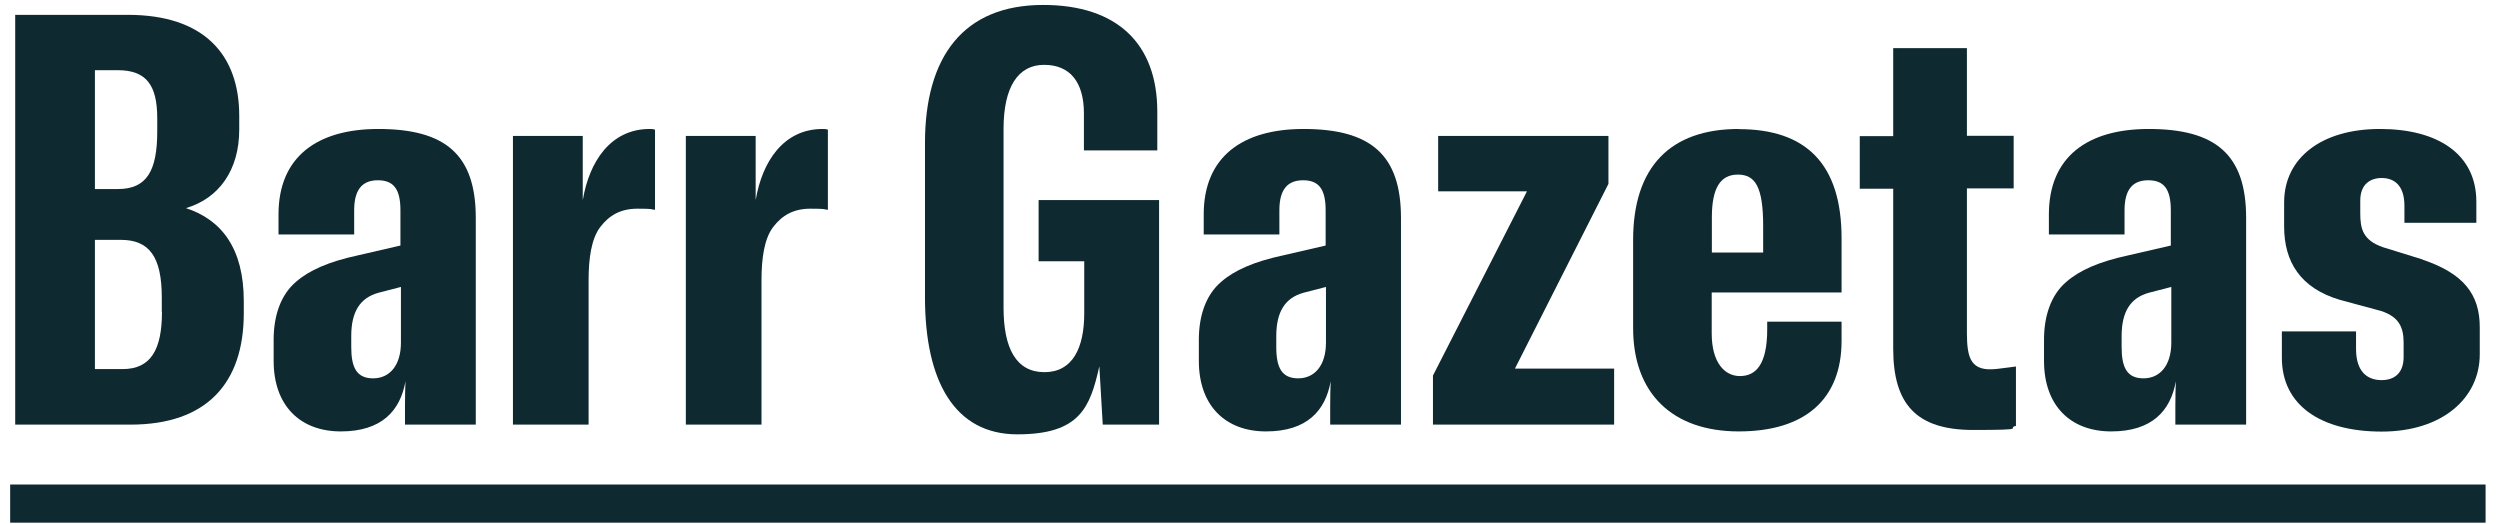
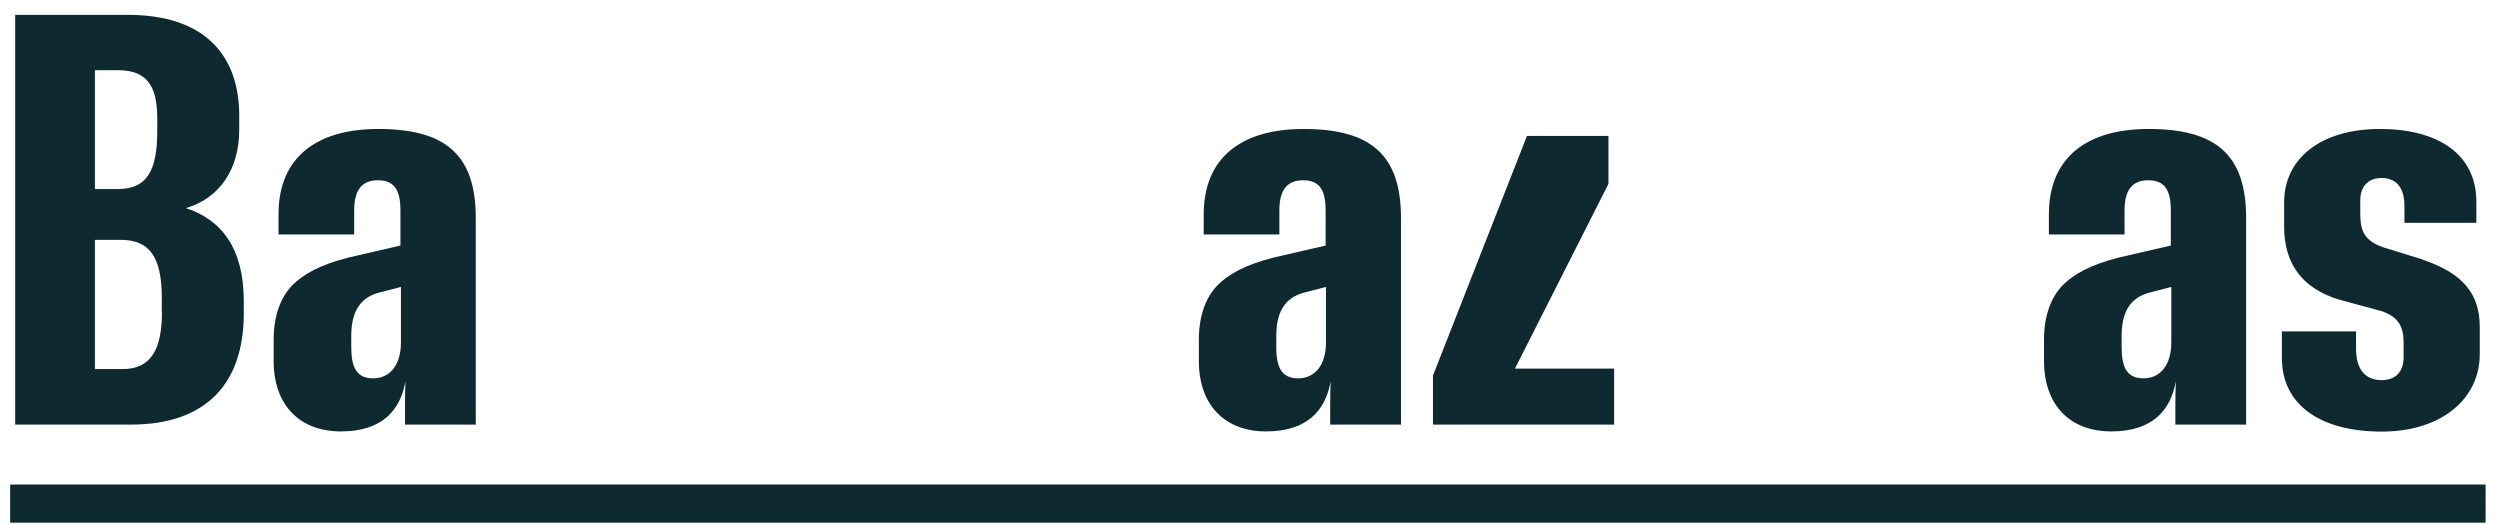
<svg xmlns="http://www.w3.org/2000/svg" width="148" height="31" viewBox="0 0 148 31" fill="none">
-   <path d="M116.441 19.735V11.153H119.209V8.039H116.441V2.849H112.078V8.058H110.098V11.172H112.078V20.639C112.078 23.916 113.433 25.454 116.816 25.454C120.199 25.454 118.728 25.348 119.344 25.213V21.696C119.344 21.696 118.642 21.792 118.219 21.84C116.662 22.023 116.451 21.196 116.441 19.755V19.735Z" fill="#0E2930" />
-   <path d="M34.499 11.806V8.049H30.366V25.137H34.845V16.593C34.845 15.257 35.018 14.132 35.527 13.45C36.075 12.729 36.758 12.354 37.747 12.354C38.737 12.354 38.468 12.393 38.776 12.421V7.674C38.641 7.635 38.603 7.635 38.468 7.635C36.114 7.635 34.883 9.615 34.509 11.806H34.499Z" fill="#0E2930" />
-   <path d="M44.735 11.806V8.049H40.602V25.137H45.081V16.593C45.081 15.257 45.254 14.132 45.763 13.45C46.311 12.729 46.993 12.354 47.983 12.354C48.973 12.354 48.704 12.393 49.011 12.421V7.674C48.877 7.635 48.839 7.635 48.704 7.635C46.349 7.635 45.119 9.615 44.744 11.806H44.735Z" fill="#0E2930" />
-   <path d="M61.755 0.293C57.036 0.293 54.759 3.349 54.759 8.471V17.602C54.759 22.561 56.508 25.713 60.227 25.713C63.947 25.713 64.533 24.108 65.081 21.686L65.282 25.137H68.618V11.845H61.486V15.468H64.187V18.544C64.187 20.591 63.505 22.032 61.832 22.032C60.16 22.032 59.41 20.629 59.41 18.207V7.635C59.41 5.137 60.275 3.839 61.813 3.839C63.351 3.839 64.168 4.867 64.168 6.713V8.904H68.512V6.578C68.502 2.618 66.167 0.293 61.755 0.293Z" fill="#0E2930" />
  <path d="M143.419 15.362L141.093 14.642C139.863 14.228 139.728 13.517 139.728 12.623V11.874C139.728 10.913 140.314 10.538 140.997 10.538C141.679 10.538 142.342 10.913 142.342 12.181V13.19H146.6V11.941C146.6 9.135 144.341 7.635 140.891 7.635C137.441 7.635 135.221 9.346 135.221 11.979V13.411C135.221 15.497 136.182 17.064 138.536 17.756L140.958 18.409C142.015 18.755 142.294 19.37 142.294 20.283V21.139C142.294 22.061 141.775 22.503 140.987 22.503C140.199 22.503 139.478 22.061 139.478 20.658V19.62H135.086V21.177C135.086 24.012 137.412 25.55 140.997 25.55C144.581 25.55 146.802 23.57 146.802 20.975V19.37C146.802 17.419 145.84 16.189 143.419 15.372V15.362Z" fill="#0E2930" />
-   <path d="M95.22 10.884V8.049H85.139V11.326H90.396L84.831 22.234V25.137H95.557V21.821H89.684L95.22 10.884Z" fill="#0E2930" />
+   <path d="M95.22 10.884V8.049H85.139H90.396L84.831 22.234V25.137H95.557V21.821H89.684L95.22 10.884Z" fill="#0E2930" />
  <path d="M77.171 7.635C73.519 7.635 71.26 9.308 71.26 12.691V13.882H75.739V12.45C75.739 11.22 76.219 10.672 77.142 10.672C78.065 10.672 78.478 11.182 78.478 12.45V14.536L75.979 15.113C74.24 15.487 73.077 15.997 72.289 16.689C71.366 17.477 70.972 18.736 70.972 20.101V21.369C70.972 24.003 72.529 25.54 74.951 25.54C77.373 25.54 78.469 24.31 78.776 22.57C78.738 23.186 78.747 25.137 78.747 25.137H82.938V12.902C82.938 9.144 81.131 7.635 77.161 7.635H77.171ZM78.497 20.283C78.497 21.648 77.815 22.398 76.854 22.398C75.893 22.398 75.556 21.782 75.556 20.552V19.899C75.556 18.467 76.066 17.64 77.161 17.333L78.497 16.987V20.264V20.283Z" fill="#0E2930" />
-   <path d="M102.938 7.635C98.872 7.635 96.681 9.894 96.681 14.2V19.428C96.681 23.291 99.007 25.54 102.938 25.54C106.868 25.54 109.021 23.628 109.021 20.177V19.043H104.619V19.495C104.619 21.609 103.927 22.263 103.005 22.263C102.082 22.263 101.333 21.446 101.333 19.735V17.313H109.021V14.103C109.021 9.692 106.907 7.645 102.938 7.645V7.635ZM104.379 14.949H101.342V12.864C101.342 11.124 101.852 10.336 102.88 10.336C103.908 10.336 104.379 11.057 104.379 13.373V14.949Z" fill="#0E2930" />
  <path d="M127.205 7.635C123.553 7.635 121.294 9.308 121.294 12.691V13.882H125.773V12.45C125.773 11.22 126.253 10.672 127.176 10.672C128.099 10.672 128.512 11.182 128.512 12.45V14.536L126.013 15.113C124.274 15.487 123.111 15.997 122.323 16.689C121.4 17.477 121.006 18.736 121.006 20.101V21.369C121.006 24.003 122.563 25.54 124.985 25.54C127.407 25.54 128.502 24.31 128.81 22.57C128.772 23.186 128.781 25.137 128.781 25.137H132.971V12.902C132.971 9.144 131.165 7.635 127.195 7.635H127.205ZM128.541 20.283C128.541 21.648 127.858 22.398 126.897 22.398C125.936 22.398 125.6 21.782 125.6 20.552V19.899C125.6 18.467 126.109 17.64 127.205 17.333L128.541 16.987V20.264V20.283Z" fill="#0E2930" />
  <path d="M22.399 7.635C18.747 7.635 16.488 9.308 16.488 12.691V13.882H20.967V12.45C20.967 11.22 21.448 10.672 22.37 10.672C23.293 10.672 23.706 11.182 23.706 12.45V14.536L21.207 15.113C19.468 15.487 18.305 15.997 17.517 16.689C16.594 17.477 16.2 18.736 16.2 20.101V21.369C16.2 24.003 17.757 25.54 20.179 25.54C22.601 25.54 23.697 24.31 24.004 22.57C23.966 23.186 23.975 25.137 23.975 25.137H28.166V12.902C28.166 9.144 26.359 7.635 22.389 7.635H22.399ZM23.735 20.283C23.735 21.648 23.053 22.398 22.091 22.398C21.13 22.398 20.794 21.782 20.794 20.552V19.899C20.794 18.467 21.303 17.64 22.399 17.333L23.735 16.987V20.264V20.283Z" fill="#0E2930" />
  <path d="M11.02 12.316C12.971 11.739 14.163 10.057 14.163 7.674V6.857C14.163 3.234 12.077 0.879 7.57 0.879H0.9V25.137H7.733C12.24 25.137 14.432 22.676 14.432 18.544V17.823C14.432 14.68 13.096 13.008 11.02 12.325V12.316ZM5.619 4.156H6.983C8.656 4.156 9.309 5.04 9.309 6.991V7.779C9.309 10.105 8.694 11.191 6.983 11.191H5.619V4.156ZM9.588 18.467C9.588 20.687 8.934 21.85 7.262 21.85H5.619V14.2H7.156C8.829 14.2 9.578 15.189 9.578 17.611V18.467H9.588Z" fill="#0E2930" />
  <path d="M147.147 28.683H0.602V30.942H147.147V28.683Z" fill="#0E2930" />
</svg>